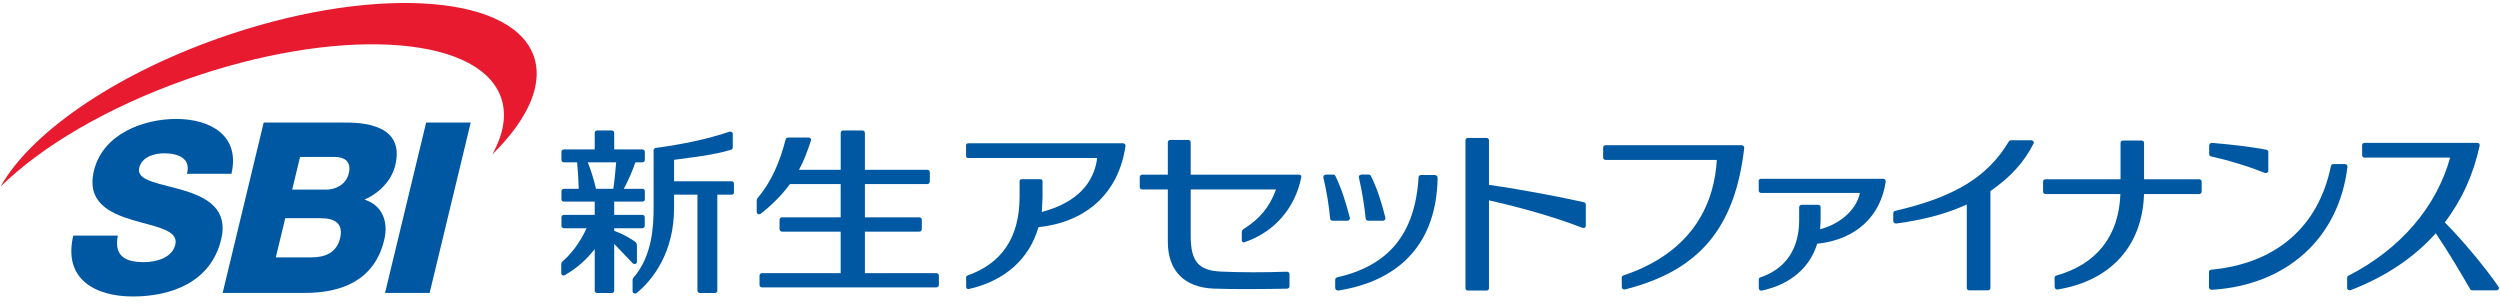
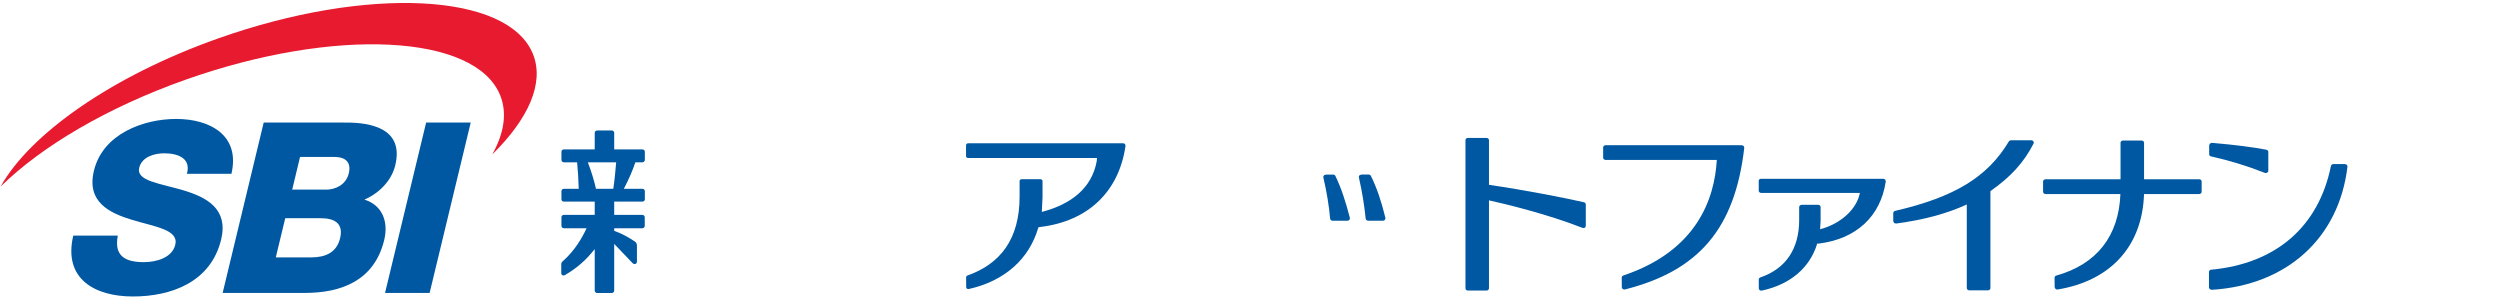
<svg xmlns="http://www.w3.org/2000/svg" width="304" height="37" viewBox="0 0 304 37" fill="none">
  <path d="M14.325 28.657C13.852 31.094 15.179 31.877 17.483 31.877C19.112 31.877 20.947 31.296 21.315 29.756C21.757 27.932 18.867 27.582 16.068 26.738C13.3 25.898 10.502 24.564 11.422 20.759C12.512 16.234 17.514 14.463 21.416 14.463C25.559 14.463 29.237 16.464 28.142 21.138H22.725C23.268 19.252 21.635 18.642 19.975 18.642C18.81 18.642 17.251 19.046 16.927 20.413C16.541 22.011 19.471 22.299 22.3 23.143C25.103 23.983 27.792 25.375 26.894 29.118C25.624 34.368 20.737 36.052 16.16 36.052C11.584 36.052 7.66 33.96 8.908 28.652H14.33L14.325 28.657Z" fill="#0058A2" />
  <path d="M51.822 14.904H57.239L52.243 35.619H46.821L51.818 14.904H51.822Z" fill="#0058A2" />
  <path d="M32.071 14.904H41.797C45.397 14.846 49.107 15.772 48.065 20.096C47.618 21.953 46.146 23.464 44.32 24.275C46.383 24.914 47.289 26.828 46.72 29.18C45.533 34.112 41.526 35.62 37.068 35.62H27.074L32.066 14.904H32.071ZM35.526 23.056H39.722C40.654 23.056 42.051 22.562 42.411 21.084C42.779 19.577 41.815 19.083 40.681 19.083H36.485L35.531 23.061L35.526 23.056ZM33.538 31.296H37.882C39.599 31.296 40.939 30.686 41.355 28.974C41.797 27.145 40.659 26.536 39.03 26.536H34.685L33.538 31.292V31.296Z" fill="#0058A2" />
  <path d="M64.812 6.582C61.816 -0.896 44.675 -1.752 26.531 4.671C13.589 9.254 3.635 16.304 0.074 22.686C4.997 17.848 12.95 13.1 22.546 9.699C40.694 3.271 57.831 4.128 60.831 11.61C61.689 13.755 61.291 16.213 59.858 18.782C64.242 14.475 66.226 10.107 64.812 6.582Z" fill="#E81A2F" />
-   <path d="M142.31 17.016C142.144 17.016 142.008 17.143 142.008 17.3V21.241H138.894C138.724 21.241 138.592 21.368 138.592 21.525V22.752C138.592 22.908 138.724 23.036 138.894 23.036H142.008V29.389C142.008 32.992 144.071 34.956 147.592 35.096C150.014 35.191 153.828 35.15 156.5 35.105C156.671 35.105 156.802 34.977 156.802 34.821V33.322C156.802 33.165 156.666 33.038 156.5 33.038C154.03 33.132 150.693 33.132 148.459 33.025C145.696 32.894 144.789 31.761 144.789 28.657V23.036H155.164C154.398 25.144 153.22 26.598 151.214 27.854C151.083 27.936 151.004 28.072 151.004 28.224V29.241C151.004 29.389 151.118 29.529 151.332 29.455C154.963 28.216 157.481 25.329 158.239 21.537C158.265 21.397 158.173 21.236 157.976 21.236H144.789V17.3C144.789 17.143 144.653 17.016 144.487 17.016H142.31Z" fill="#0058A2" />
  <path d="M117.72 17.424C117.584 17.424 117.47 17.531 117.47 17.658V18.98C117.47 19.112 117.584 19.215 117.72 19.215H133.394L133.363 19.598C132.755 22.912 130.236 24.79 126.873 25.721L126.685 25.77L126.772 23.991V22.027C126.772 21.895 126.658 21.792 126.523 21.792H124.228C124.092 21.792 123.982 21.899 123.982 22.027V23.913C123.982 29.093 121.626 32.095 117.641 33.503C117.545 33.536 117.479 33.627 117.479 33.725L117.488 34.915C117.488 34.989 117.523 35.055 117.584 35.101C117.645 35.146 117.72 35.162 117.794 35.146C122.143 34.178 125.152 31.518 126.264 27.66L126.304 27.631C126.304 27.631 126.496 27.586 126.536 27.594C132.317 26.89 136.079 23.291 136.867 17.704C136.845 17.654 136.827 17.588 136.792 17.498C136.705 17.461 136.622 17.432 136.591 17.419H117.715L117.72 17.424Z" fill="#0058A2" />
  <path d="M164.09 26.721C164.147 26.651 164.164 26.561 164.138 26.462C163.634 24.559 163.144 22.97 162.386 21.393C162.338 21.29 162.224 21.228 162.106 21.228H161.23L161.02 21.306L160.989 21.327C160.923 21.397 160.901 21.488 160.919 21.582C161.322 23.287 161.615 25.058 161.742 26.577C161.76 26.734 161.891 26.845 162.053 26.845H163.836C163.936 26.845 164.033 26.799 164.09 26.721Z" fill="#0058A2" />
  <path d="M166.371 26.845H168.154C168.254 26.845 168.351 26.799 168.408 26.721C168.465 26.651 168.482 26.565 168.46 26.466C167.939 24.358 167.418 22.842 166.704 21.393C166.656 21.29 166.546 21.224 166.424 21.224H165.548L165.338 21.302L165.307 21.323C165.241 21.393 165.219 21.483 165.241 21.578C165.644 23.369 165.89 24.864 166.065 26.577C166.082 26.729 166.214 26.841 166.376 26.841L166.371 26.845Z" fill="#0058A2" />
-   <path d="M174.714 21.364L174.486 21.278H172.813C172.647 21.274 172.507 21.393 172.498 21.545C172.078 28.603 168.714 32.334 162.609 33.721C162.465 33.754 162.36 33.874 162.36 34.01V35.022C162.36 35.113 162.399 35.195 162.473 35.253C162.522 35.29 162.596 35.327 162.71 35.327C162.736 35.327 162.767 35.327 162.802 35.319C170.453 34.084 174.688 29.352 174.815 21.64C174.815 21.521 174.784 21.426 174.714 21.36V21.364Z" fill="#0058A2" />
-   <path d="M88.942 22.04H81.966V19.433C84.458 19.096 86.766 18.853 88.881 18.214C89.013 18.169 89.105 18.066 89.105 17.943V16.271C89.105 16.057 88.846 15.958 88.706 16.011C86.126 16.897 82.921 17.564 79.75 17.988C79.597 18.008 79.478 18.116 79.478 18.264V25.235C79.478 27.586 79.295 31.123 77.065 33.725C76.925 33.89 76.921 33.944 76.921 34.158V35.418C76.921 35.694 77.263 35.755 77.424 35.632C79.422 33.973 81.966 30.678 81.966 25.297V23.674H84.808V35.344C84.808 35.5 84.944 35.632 85.111 35.632H86.924C87.09 35.632 87.226 35.504 87.226 35.344V23.674H88.947C89.113 23.674 89.249 23.551 89.249 23.452V22.324C89.249 22.163 89.113 22.04 88.947 22.04H88.942Z" fill="#0058A2" />
  <path d="M77.451 31.807V29.904C77.451 29.632 77.385 29.488 77.175 29.352C76.47 28.887 75.66 28.41 74.687 28.072V27.755H78.099C78.265 27.755 78.401 27.623 78.401 27.475V26.412C78.401 26.252 78.265 26.128 78.099 26.128H74.687V24.518H78.112C78.278 24.518 78.414 24.399 78.414 24.242V23.246C78.414 23.081 78.278 22.958 78.112 22.958H75.857C76.413 21.904 76.89 20.833 77.262 19.738H78.112C78.278 19.738 78.414 19.606 78.414 19.45V18.453C78.414 18.297 78.278 18.165 78.112 18.165H74.687V16.151C74.687 15.991 74.552 15.863 74.381 15.863H72.625C72.458 15.863 72.318 15.991 72.318 16.151V18.165H68.574C68.407 18.165 68.271 18.297 68.271 18.453V19.45C68.271 19.606 68.407 19.738 68.574 19.738H70.177C70.26 20.594 70.347 21.85 70.374 22.958H68.574C68.407 22.958 68.271 23.081 68.271 23.246V24.242C68.271 24.399 68.407 24.518 68.574 24.518H72.318V26.128H68.574C68.407 26.128 68.271 26.252 68.271 26.412V27.475C68.271 27.627 68.407 27.755 68.574 27.755H71.324C70.794 28.924 69.87 30.485 68.512 31.691C68.311 31.872 68.249 31.955 68.249 32.128V33.198C68.249 33.495 68.512 33.565 68.718 33.437C70.19 32.572 71.254 31.634 72.318 30.287V35.344C72.318 35.5 72.454 35.632 72.625 35.632H74.381C74.552 35.632 74.687 35.504 74.687 35.344V29.657L76.925 32C77.153 32.214 77.451 32.091 77.451 31.807ZM74.578 22.958H72.471C72.244 21.928 71.858 20.697 71.477 19.738H74.919C74.919 19.738 74.919 19.73 74.924 19.738V19.754C74.836 20.784 74.744 21.842 74.578 22.962V22.958Z" fill="#0058A2" />
-   <path d="M114.168 34.656V33.499C114.168 33.342 114.028 33.211 113.857 33.211H105.173V28.167H111.786C111.952 28.167 112.092 28.035 112.092 27.874V26.713C112.092 26.557 111.952 26.425 111.786 26.425H105.173V22.385H112.754C112.924 22.385 113.065 22.258 113.065 22.093V20.936C113.065 20.775 112.924 20.644 112.754 20.644H105.173V16.151C105.173 15.991 105.041 15.863 104.871 15.863H102.536C102.361 15.863 102.23 15.995 102.23 16.151V20.644H97.158C97.706 19.66 98.192 18.371 98.608 17.107C98.669 16.934 98.564 16.728 98.319 16.728H95.836C95.691 16.728 95.569 16.822 95.534 16.954C94.868 19.552 93.865 22.019 92.17 24.024C92.061 24.148 92.017 24.251 92.017 24.465V25.75C92.017 25.984 92.266 26.178 92.525 25.976C93.961 24.844 95.118 23.666 96.05 22.385H102.225V26.425H95.1C94.934 26.425 94.793 26.557 94.793 26.713V27.874C94.793 28.035 94.934 28.167 95.1 28.167H102.225V33.211H92.674C92.499 33.211 92.358 33.342 92.358 33.499V34.656C92.358 34.817 92.494 34.948 92.674 34.948H113.857C114.032 34.948 114.168 34.817 114.168 34.656Z" fill="#0058A2" />
  <path d="M178.494 16.773C178.332 16.773 178.2 16.896 178.2 17.045V35.055C178.2 35.208 178.332 35.331 178.494 35.331H180.767C180.929 35.331 181.06 35.208 181.06 35.055V24.366H181.073C182.996 24.79 187.94 25.968 192.429 27.705C192.53 27.747 192.631 27.738 192.705 27.693C192.788 27.643 192.832 27.557 192.832 27.454V24.86C192.832 24.732 192.74 24.621 192.609 24.592C189.968 23.999 185.549 23.135 181.069 22.476H181.06V17.045C181.06 16.896 180.929 16.773 180.767 16.773H178.494Z" fill="#0058A2" />
-   <path d="M287.538 17.37C287.376 17.37 287.236 17.494 287.236 17.642V18.89C287.236 19.042 287.371 19.165 287.538 19.165H297.939C296.266 25.189 291.874 30.295 285.567 33.528C285.475 33.577 285.414 33.668 285.414 33.771V35.027C285.414 35.121 285.466 35.204 285.55 35.257C285.633 35.307 285.738 35.315 285.834 35.282C290.052 33.664 293.538 31.337 296.192 28.364C297.816 30.777 299.161 33.079 300.238 34.932C300.238 34.932 300.243 34.924 300.243 34.919C300.26 34.969 300.291 35.031 300.365 35.158C300.422 35.249 300.523 35.303 300.632 35.303H303.571C303.681 35.303 303.781 35.253 303.834 35.163C303.847 35.13 303.864 35.068 303.864 35.068L303.873 35.043V35.002L303.834 34.887C302.248 32.568 299.319 29.06 297.287 27.043C299.349 24.345 300.777 21.2 301.53 17.695V17.667L301.521 17.601L301.447 17.419H301.421L301.232 17.37H287.538Z" fill="#0058A2" />
  <path d="M244.545 17.061C244.435 17.061 244.33 17.115 244.273 17.205C241.694 21.517 237.686 23.962 230.452 25.642C230.316 25.671 230.219 25.782 230.219 25.914V26.907L230.333 27.133H230.346L230.574 27.182C233.951 26.73 236.758 25.972 239.162 24.864V35.031C239.162 35.183 239.298 35.306 239.465 35.306H241.733C241.899 35.306 242.035 35.183 242.035 35.031V23.238C244.536 21.484 246.099 19.758 247.282 17.456C247.286 17.436 247.304 17.362 247.304 17.362L247.313 17.333L247.273 17.209C247.203 17.102 247.102 17.057 247.002 17.057H244.545V17.061Z" fill="#0058A2" />
  <path d="M268.903 17.391L268.732 17.448L268.715 17.489L268.636 17.65V18.754C268.636 18.881 268.728 18.992 268.868 19.021C271.071 19.507 273.331 20.199 275.402 21.023C275.499 21.059 275.604 21.051 275.691 20.998C275.775 20.948 275.827 20.862 275.827 20.767V18.478C275.827 18.346 275.731 18.235 275.586 18.206C273.926 17.885 271.767 17.613 268.978 17.37H268.956L268.912 17.383L268.903 17.391Z" fill="#0058A2" />
  <path d="M283.741 19.952C283.596 19.952 283.469 20.047 283.443 20.178C281.941 27.57 276.769 32.054 268.881 32.795C268.728 32.811 268.61 32.927 268.61 33.067V34.985L268.632 35.018L268.706 35.167L268.75 35.179L268.929 35.241H268.956C278.1 34.677 284.424 28.937 285.453 20.257V20.232L285.44 20.199L285.374 20.034L285.33 20.014L285.195 19.964L285.138 19.952H283.749H283.741Z" fill="#0058A2" />
  <path d="M195.245 17.654C195.079 17.654 194.943 17.778 194.943 17.93V19.174C194.943 19.326 195.079 19.45 195.245 19.45H208.764C208.493 24.214 206.299 30.518 197.404 33.495C197.286 33.536 197.203 33.639 197.203 33.754L197.211 34.932C197.211 35.018 197.26 35.101 197.334 35.15C197.409 35.2 197.509 35.22 197.601 35.196C206.627 32.906 210.963 27.755 212.102 17.984V17.959L212.027 17.745L211.804 17.654H195.245Z" fill="#0058A2" />
  <path d="M258.16 17.086C257.99 17.086 257.858 17.209 257.858 17.366V21.797H248.745C248.578 21.797 248.438 21.92 248.438 22.072V23.316C248.438 23.468 248.574 23.596 248.745 23.596H257.841C257.652 28.706 254.955 32.136 250.05 33.507C249.927 33.54 249.835 33.651 249.835 33.771L249.844 34.932L249.958 35.142C250.028 35.195 250.115 35.216 250.203 35.204C256.68 34.137 260.512 29.908 260.714 23.596H267.419C267.585 23.596 267.721 23.472 267.721 23.316V22.072C267.721 21.92 267.585 21.797 267.419 21.797H260.718V17.366C260.718 17.214 260.582 17.086 260.411 17.086H258.156H258.16Z" fill="#0058A2" />
  <path d="M213.862 22.011V23.184C213.862 23.337 213.998 23.46 214.164 23.46H226.16C225.783 25.436 223.843 27.211 221.325 27.878C221.342 27.664 221.386 26.804 221.386 26.804V25.181C221.386 25.029 221.25 24.905 221.079 24.905H219.087C218.92 24.905 218.78 25.029 218.78 25.181V26.746C218.78 30.262 217.151 32.679 214.063 33.73C213.945 33.771 213.866 33.874 213.866 33.989L213.871 35.068C213.871 35.154 213.915 35.232 213.989 35.286C214.059 35.335 214.155 35.356 214.243 35.335C217.698 34.594 220.094 32.556 220.979 29.604C221.014 29.608 221.075 29.628 221.075 29.628H221.097C225.691 29.085 228.686 26.33 229.308 22.056V22.031L229.23 21.817L229.186 21.801L229.028 21.739H214.151C213.985 21.735 213.849 21.854 213.849 22.011H213.862Z" fill="#0058A2" />
</svg>